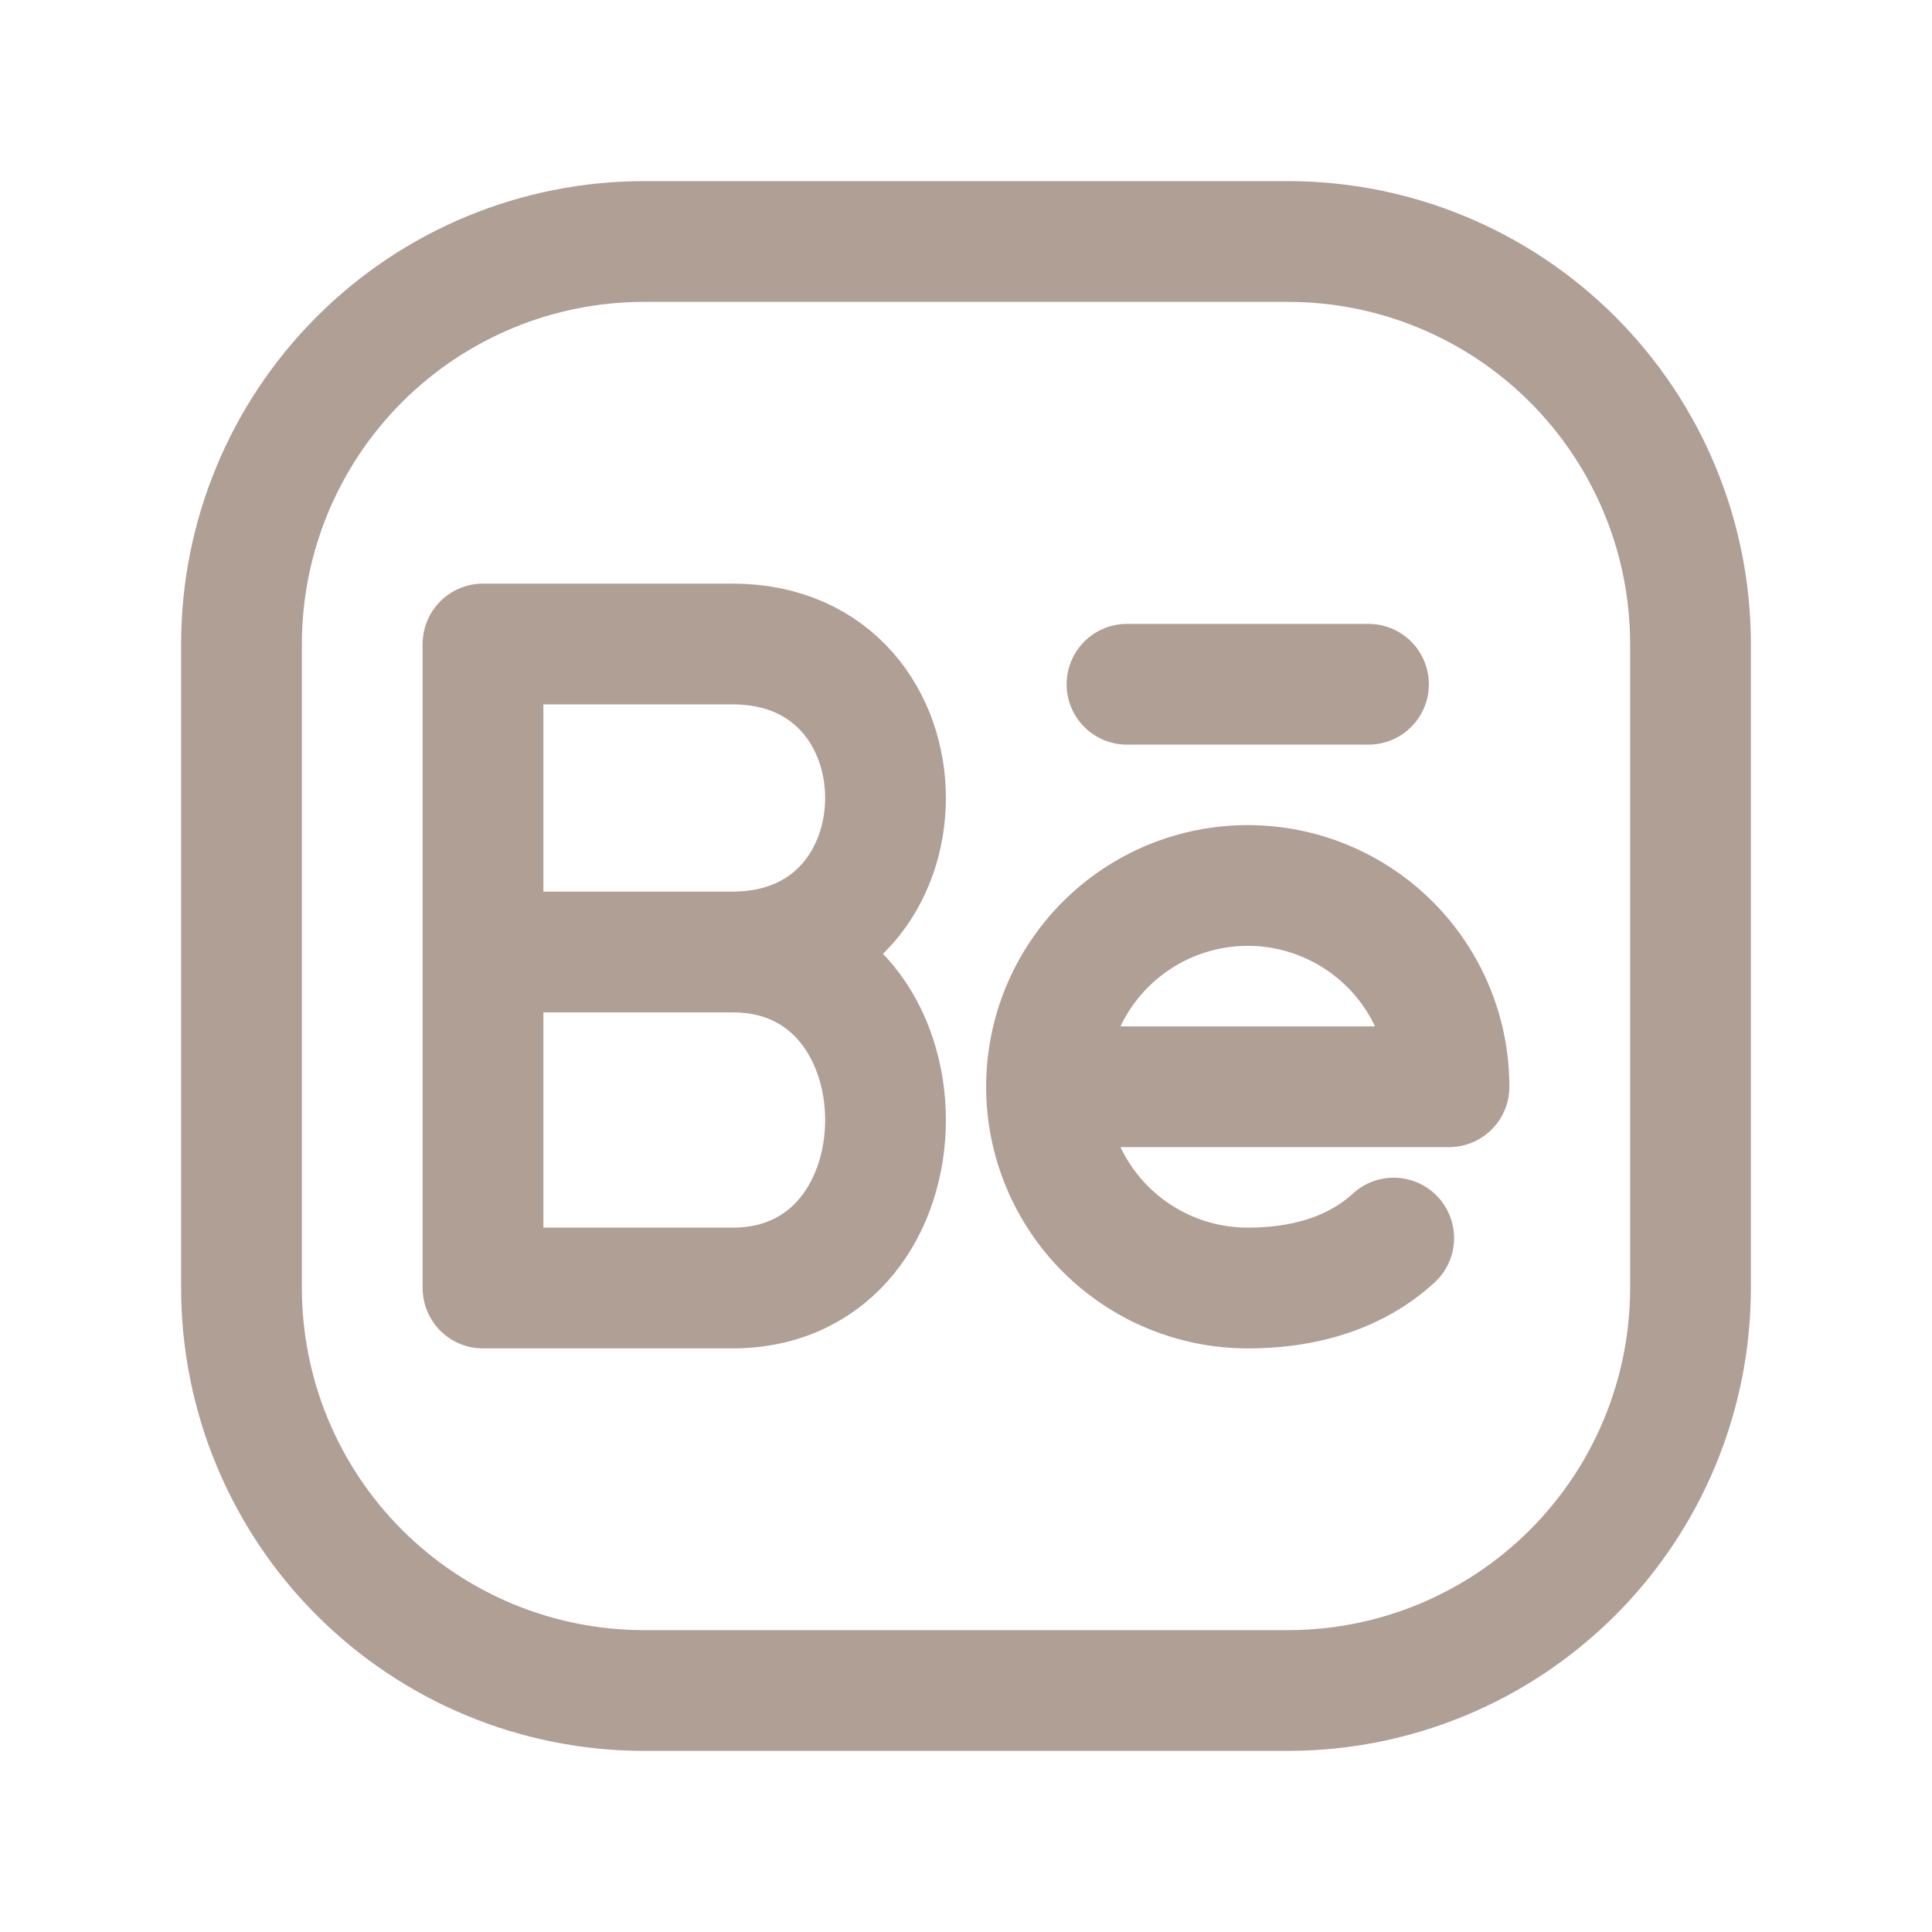
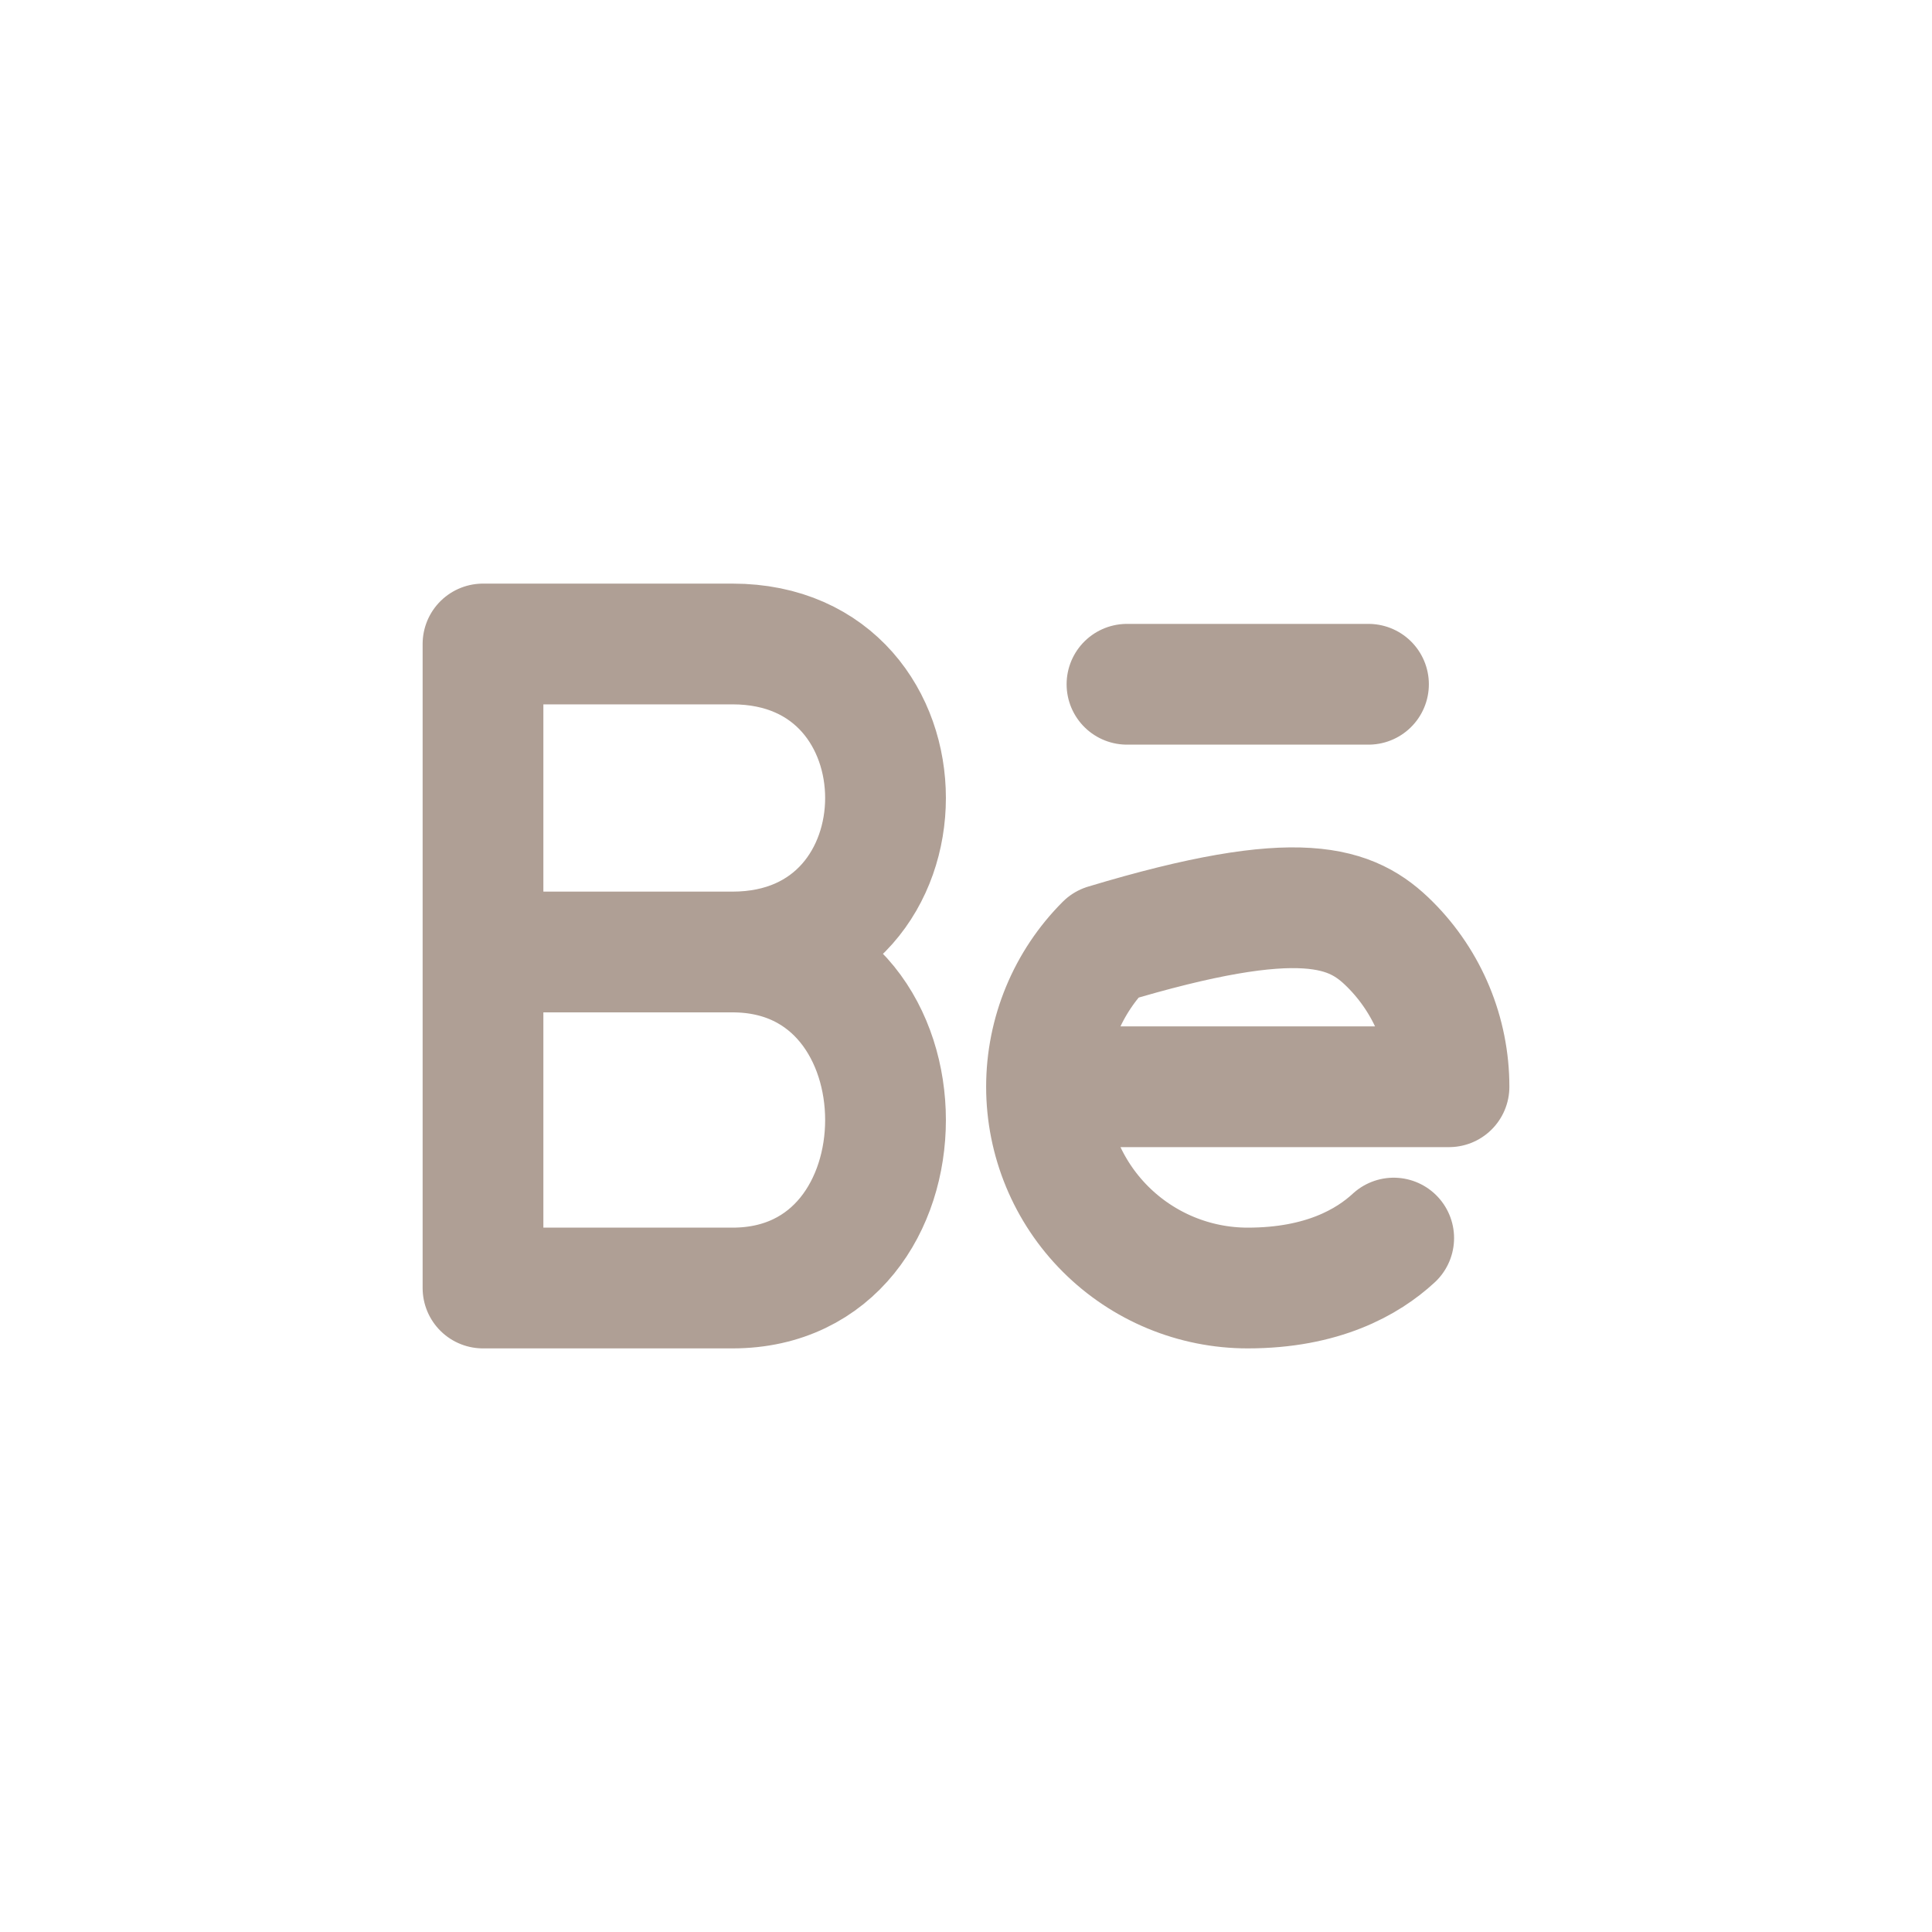
<svg xmlns="http://www.w3.org/2000/svg" width="40" height="40" viewBox="0 0 40 40" fill="none">
-   <path d="M35 13.333V26.667C35 28.877 34.122 30.996 32.559 32.559C30.996 34.122 28.877 35 26.667 35H13.333C11.123 35 9.004 34.122 7.441 32.559C5.878 30.996 5 28.877 5 26.667V13.333C5 11.123 5.878 9.004 7.441 7.441C9.004 5.878 11.123 5 13.333 5H26.667C28.877 5 30.996 5.878 32.559 7.441C34.122 9.004 35 11.123 35 13.333Z" stroke="#AF9F95" stroke-width="2.5" stroke-linecap="round" stroke-linejoin="round" />
-   <path d="M15.165 19.71C19.39 19.71 19.39 26.667 15.165 26.667H10V19.71M15.165 19.71H10M15.165 19.71C19.39 19.71 19.39 13.333 15.165 13.333H10V19.71M21.667 22.5C21.667 21.395 22.106 20.335 22.887 19.554C23.669 18.772 24.728 18.333 25.833 18.333C26.938 18.333 27.998 18.772 28.78 19.554C29.561 20.335 30 21.395 30 22.5H21.667ZM21.667 22.5C21.667 23.605 22.106 24.665 22.887 25.446C23.669 26.228 24.728 26.667 25.833 26.667C27.38 26.667 28.317 26.13 28.855 25.633M28.333 14.167H23.333" stroke="#AF9F95" stroke-width="2.5" stroke-linecap="round" stroke-linejoin="round" />
+   <path d="M15.165 19.71C19.39 19.71 19.39 26.667 15.165 26.667H10V19.71M15.165 19.71H10M15.165 19.71C19.39 19.71 19.39 13.333 15.165 13.333H10V19.71M21.667 22.5C21.667 21.395 22.106 20.335 22.887 19.554C26.938 18.333 27.998 18.772 28.78 19.554C29.561 20.335 30 21.395 30 22.5H21.667ZM21.667 22.5C21.667 23.605 22.106 24.665 22.887 25.446C23.669 26.228 24.728 26.667 25.833 26.667C27.38 26.667 28.317 26.13 28.855 25.633M28.333 14.167H23.333" stroke="#AF9F95" stroke-width="2.5" stroke-linecap="round" stroke-linejoin="round" />
</svg>